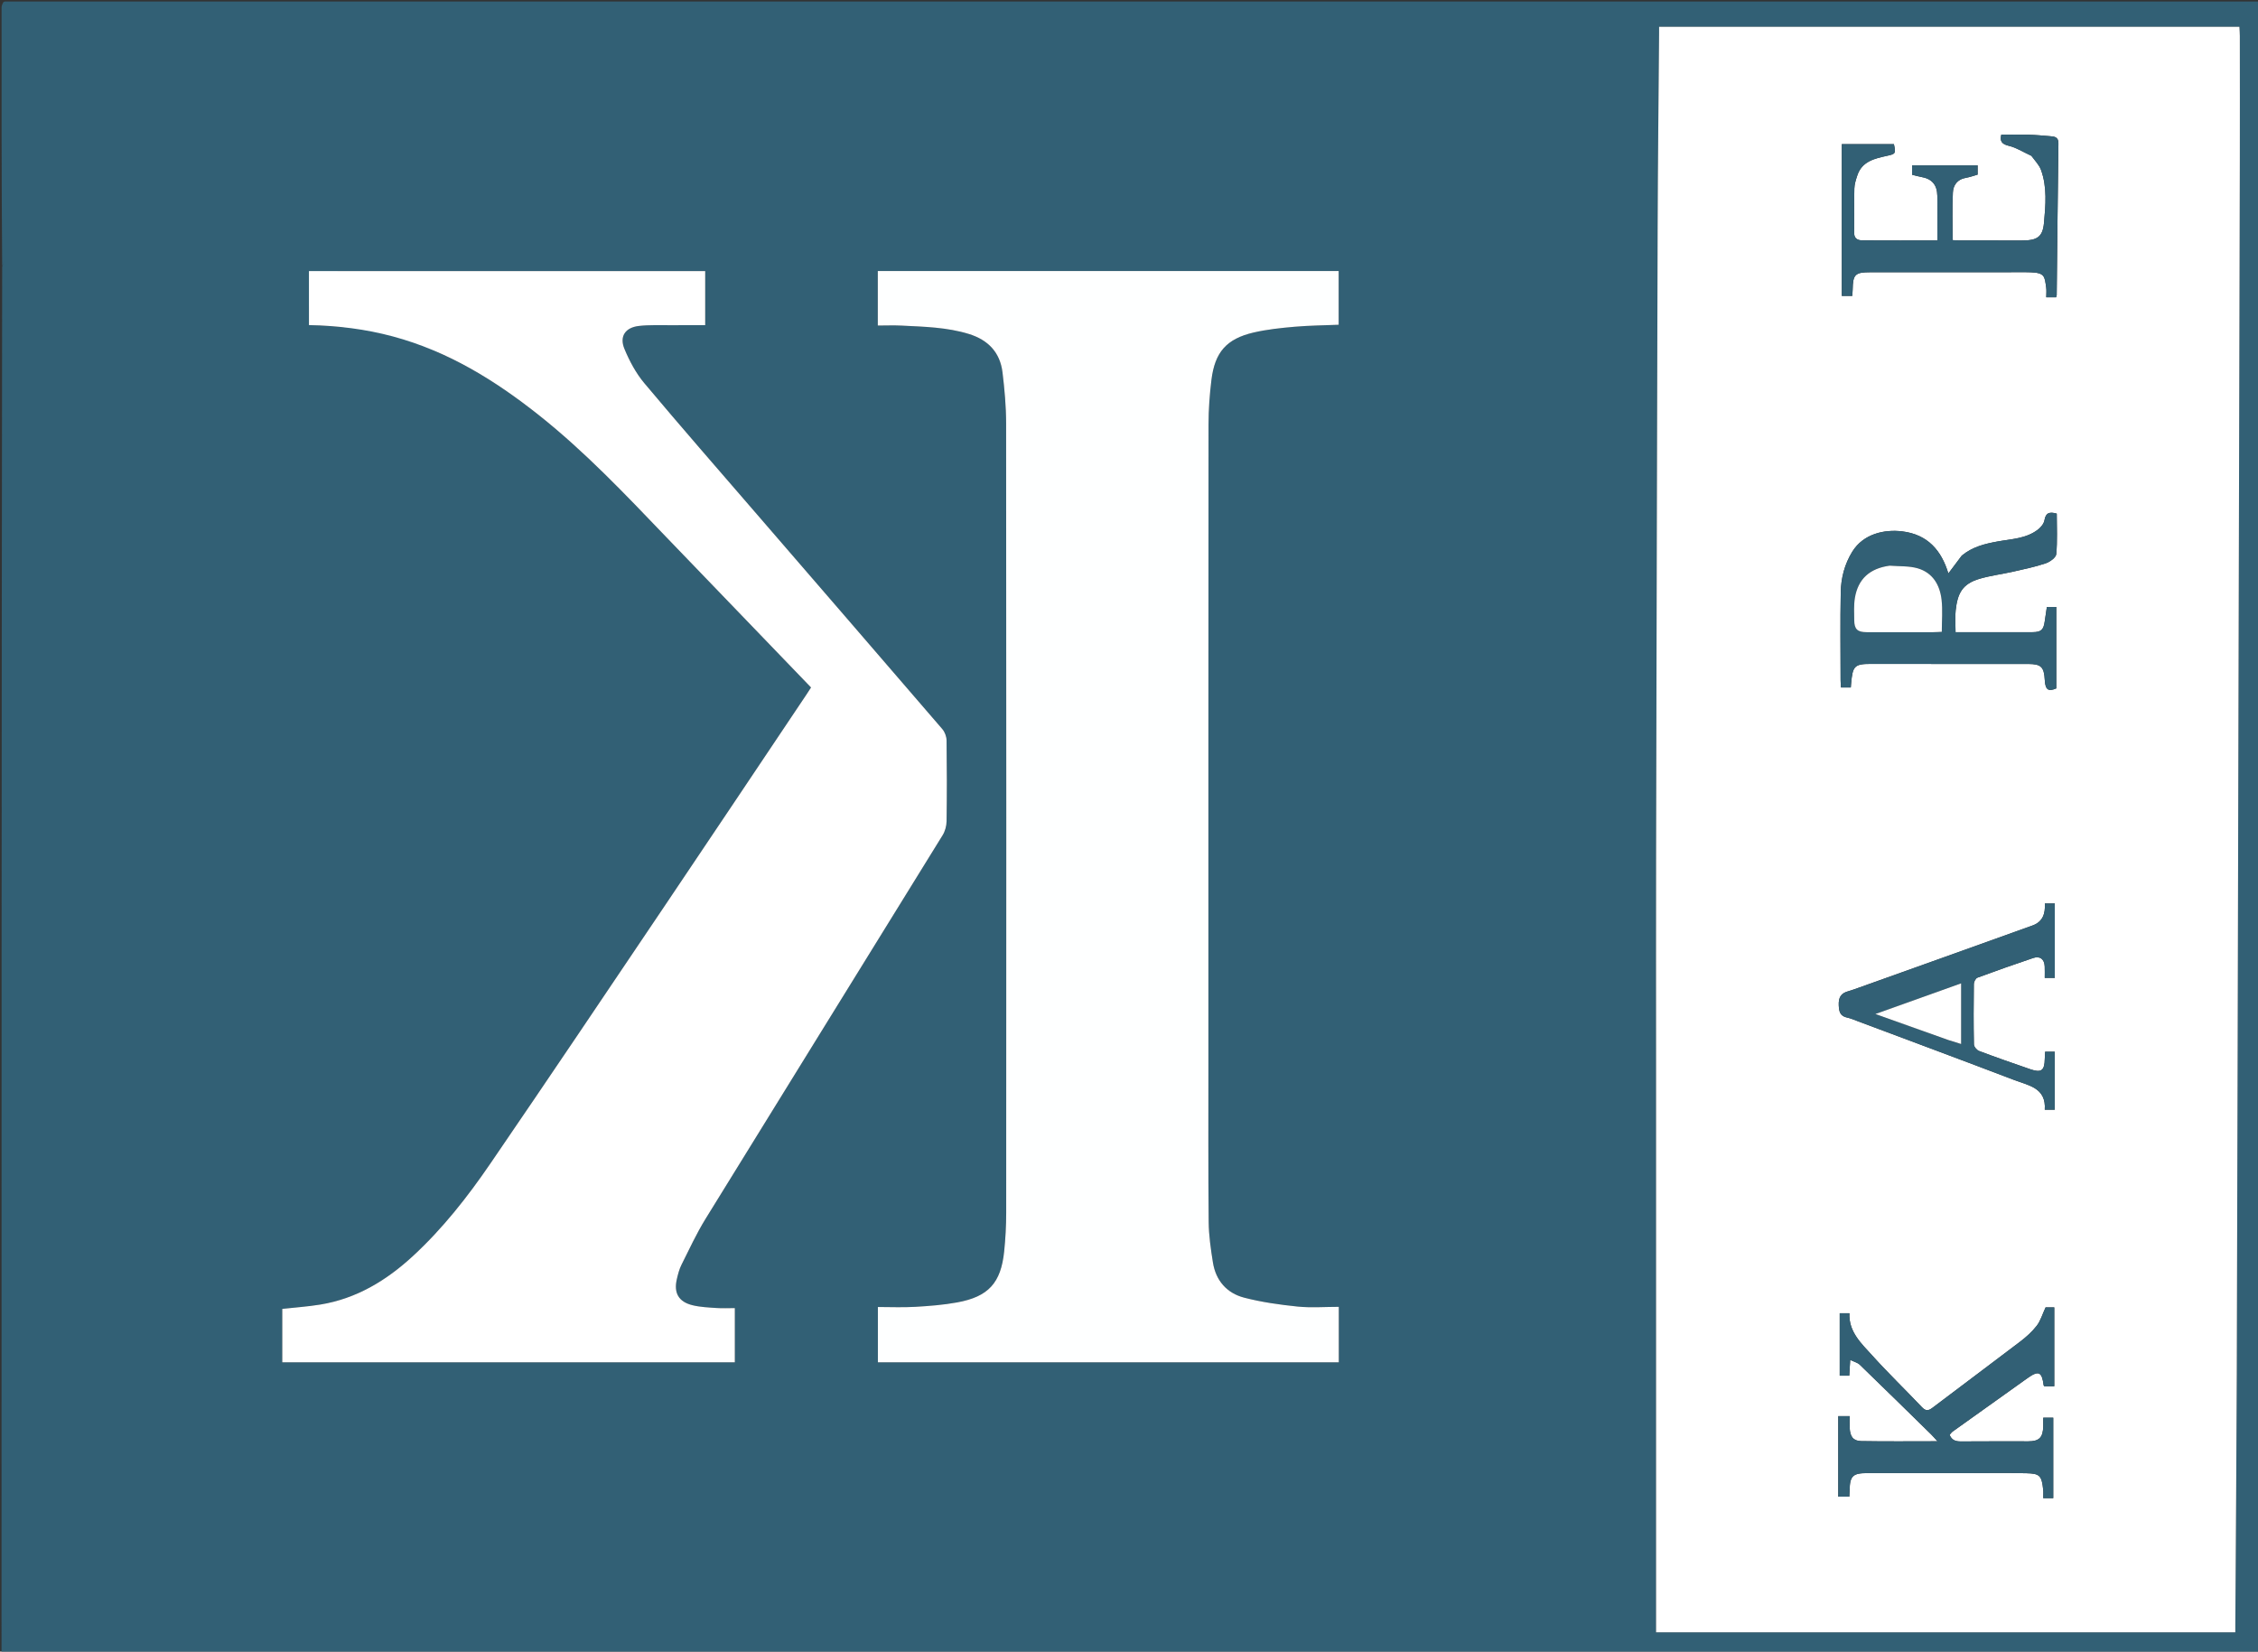
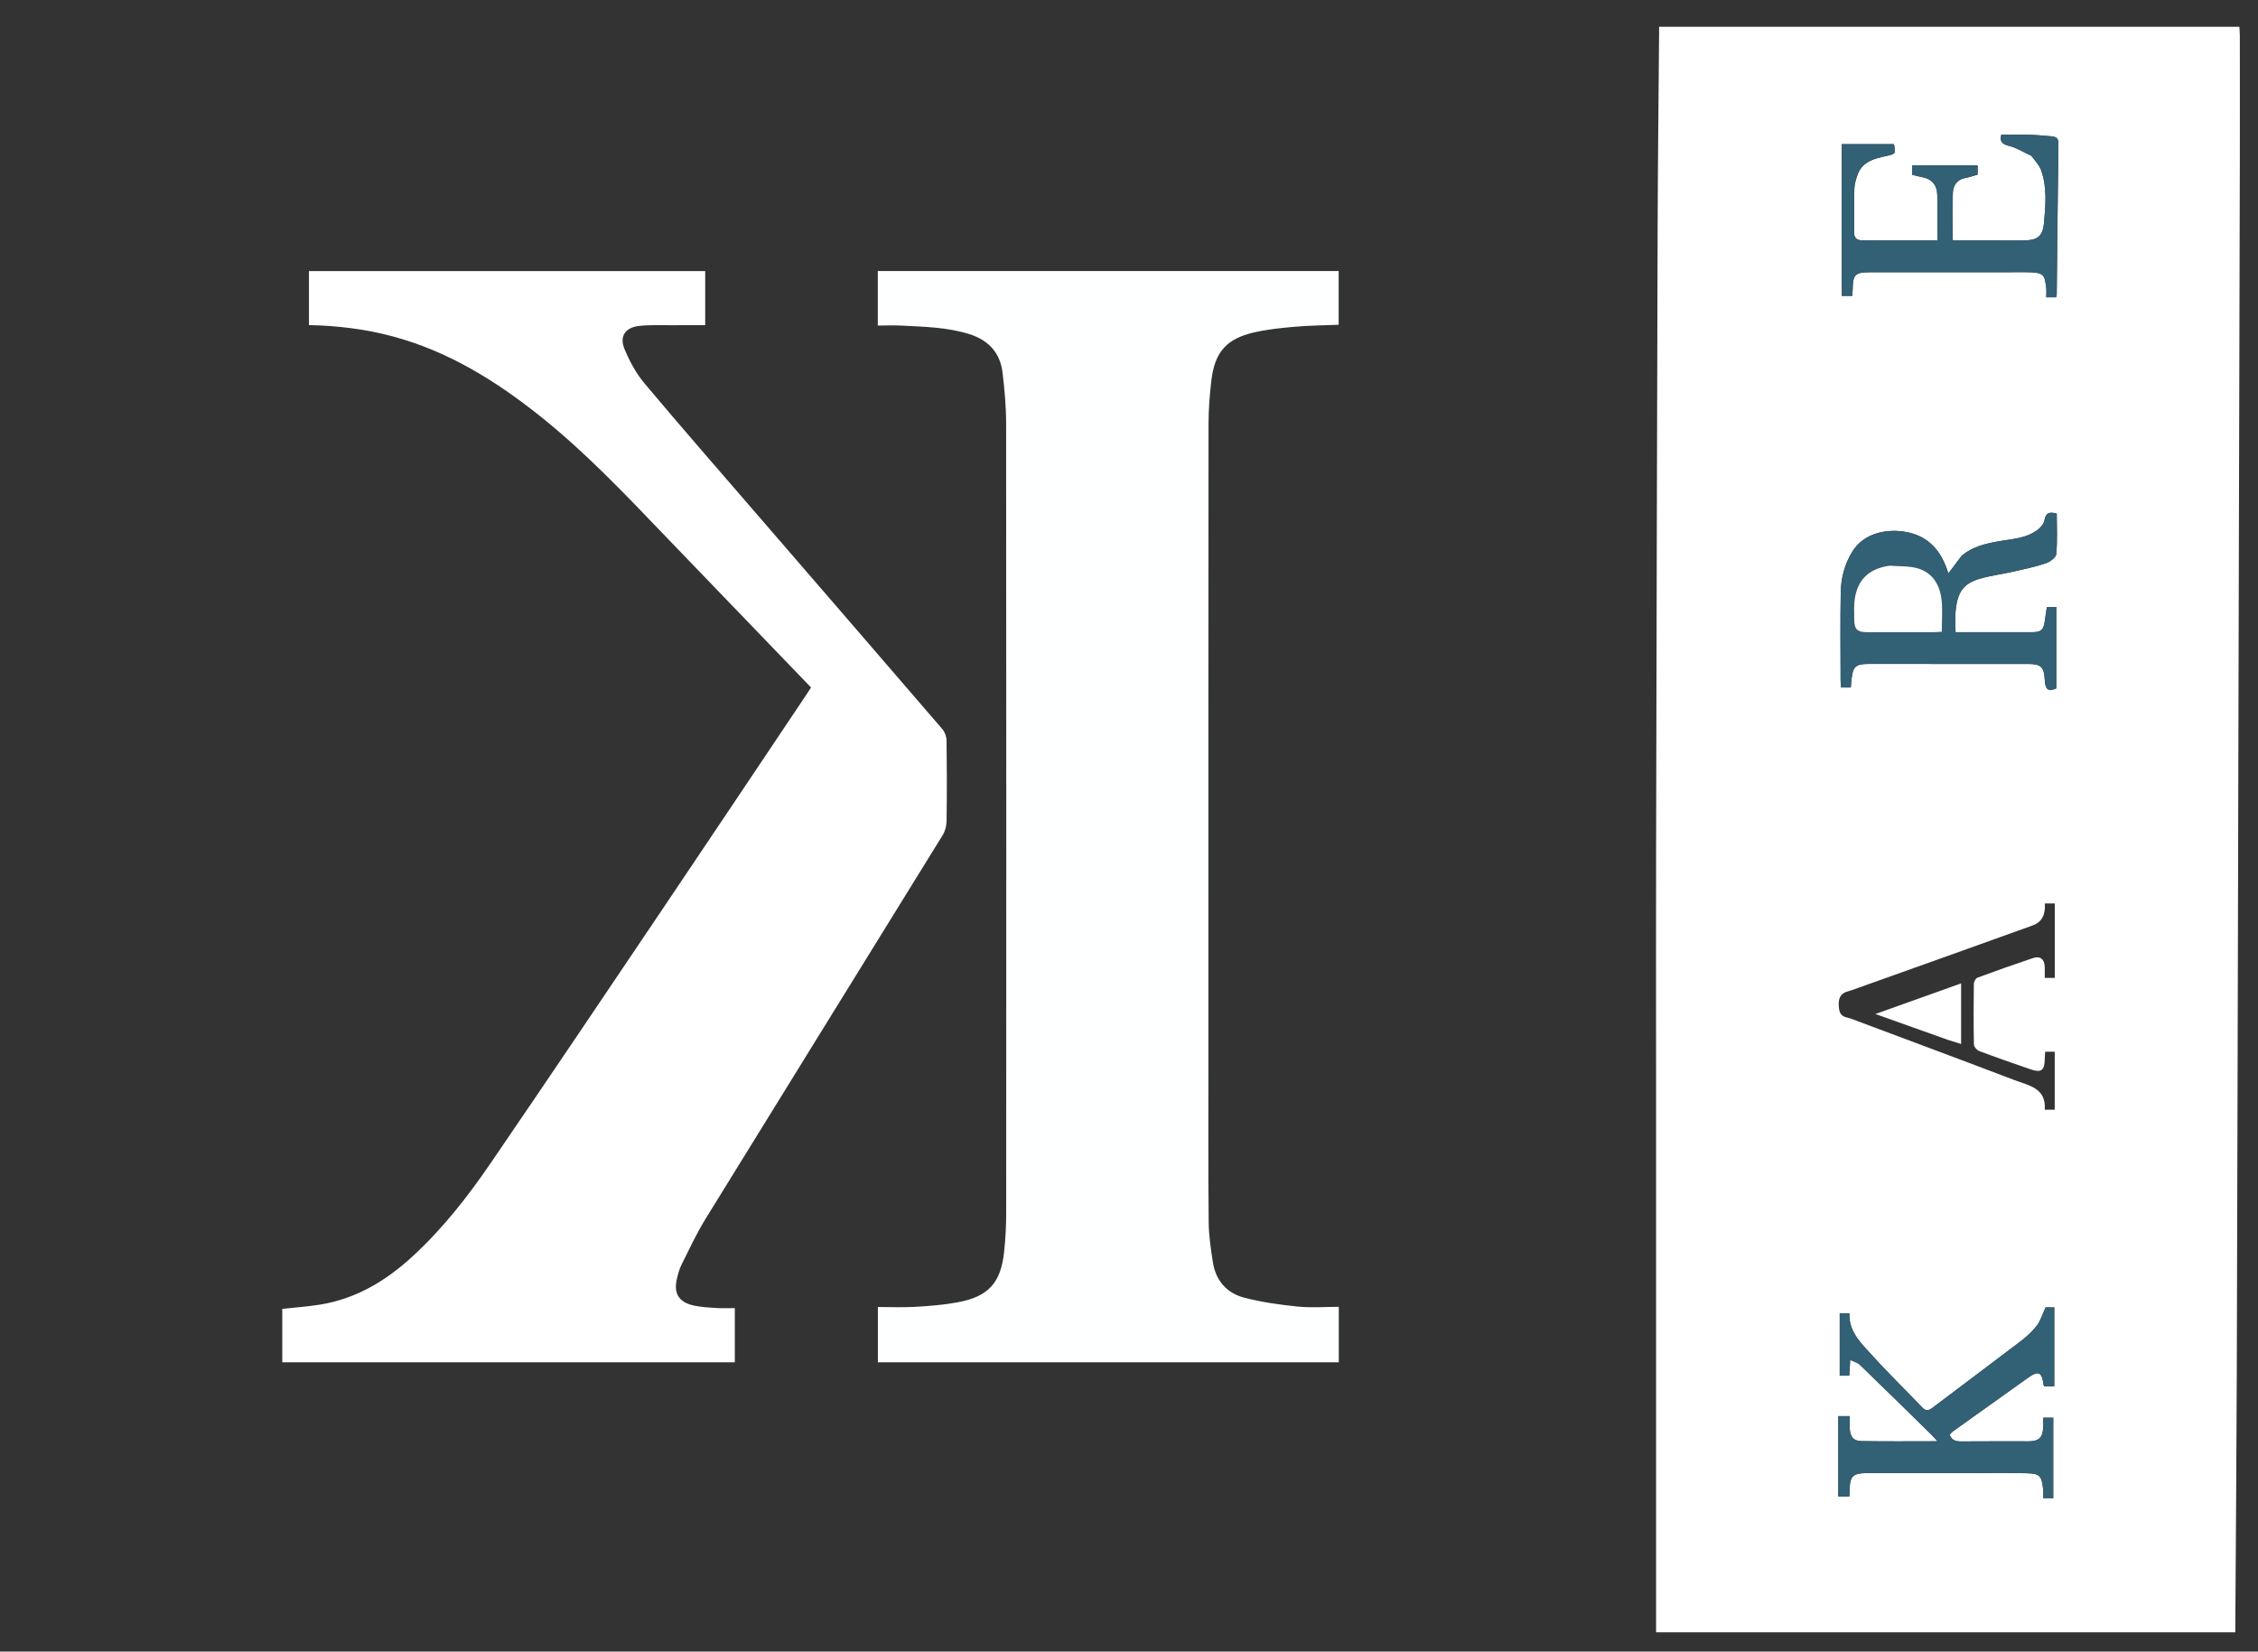
<svg xmlns="http://www.w3.org/2000/svg" version="1.1" id="Layer_1" x="0px" y="0px" width="100%" viewBox="0 0 1493 1092" enable-background="new 0 0 1493 1092" xml:space="preserve">
  <rect x="0" y="0" width="1493" height="1092" fill="#333333" stroke="none" />
-   <path fill="#326075" opacity="1" stroke="none" d=" M3,1  C499.96,1 996.92,1 1493.94,1  C1493.94,364.931 1493.94,728.862 1493.94,1092.896  C996.443,1092.896 498.885,1092.896 1,1092.896  C1,787.634 1,482.268 1.426,176.47  C2.235,174.024 2.95,172.01 2.952,169.996  C3.012,113.664 3,57.332 3,1 M1095,701.5  C1095,827.183 1095,952.865 1095,1079.274  C1222.429,1079.274 1350.064,1079.274 1477.999,1079.274  C1477.999,1077.563 1477.991,1076.073 1478,1074.583  C1478.332,1018.979 1478.801,963.375 1478.973,907.771  C1479.389,773.676 1479.666,639.58 1480,505.485  C1480.333,372.223 1480.678,238.962 1480.991,105.701  C1481.055,78.372 1481.005,51.044 1480.988,23.715  C1480.987,21.949 1480.82,20.183 1480.694,17.724  C1352.57,17.724 1224.936,17.724 1097.001,17.724  C1097.001,19.269 1097.01,20.592 1097,21.916  C1096.668,65.024 1096.163,108.133 1096.032,151.242  C1095.613,289.002 1095.307,426.763 1095.015,564.523  C1094.919,609.849 1095,655.174 1095,701.5 M799.001,702.5  C799.001,561.851 798.963,421.202 799.083,280.554  C799.092,270.757 799.815,260.905 801.009,251.177  C803.26,232.855 810.991,224.03 828.853,219.863  C837.717,217.795 846.895,216.841 855.99,216.046  C865.693,215.198 875.465,215.133 885.131,214.729  C885.131,202.581 885.131,190.869 885.131,179.197  C783.306,179.197 681.897,179.197 580.403,179.197  C580.403,191.232 580.403,202.959 580.403,215.246  C585.856,215.246 591.009,215.027 596.138,215.287  C611.09,216.045 626.096,216.347 640.613,220.816  C653.333,224.732 661.258,232.98 662.863,246.219  C664.222,257.431 665.244,268.766 665.253,280.048  C665.399,454.026 665.374,628.004 665.299,801.982  C665.295,810.46 664.831,818.974 663.964,827.407  C661.82,848.252 653.559,857.365 632.877,861.138  C623.74,862.804 614.39,863.529 605.1,864.067  C596.873,864.543 588.597,864.166 580.459,864.166  C580.459,877.354 580.459,889.08 580.459,900.724  C682.254,900.724 783.672,900.724 885.216,900.724  C885.216,888.703 885.216,876.96 885.216,864.059  C875.921,864.059 866.865,864.79 857.978,863.879  C846.124,862.665 834.191,860.985 822.68,858.006  C811.184,855.032 803.898,846.72 801.992,834.745  C800.583,825.894 799.268,816.917 799.182,807.985  C798.847,773.159 799.018,738.329 799.001,702.5 M440.455,355.045  C472.344,388.166 504.234,421.286 536.262,454.551  C535.172,456.231 534.207,457.765 533.198,459.269  C502.138,505.596 471.153,551.974 439.99,598.231  C401.478,655.397 363.034,712.611 324.111,769.495  C309.152,791.358 292.781,812.224 273.206,830.321  C255.617,846.581 235.789,858.636 211.789,862.56  C203.481,863.918 195.043,864.485 186.643,865.416  C186.643,877.295 186.643,889.026 186.643,900.734  C286.593,900.734 386.18,900.734 485.874,900.734  C485.874,888.738 485.874,877.01 485.874,864.89  C481.619,864.89 477.637,865.112 473.69,864.835  C468.396,864.464 462.997,864.248 457.881,862.996  C448.705,860.751 445.394,854.886 447.528,845.755  C448.281,842.532 449.11,839.221 450.578,836.288  C455.71,826.037 460.542,815.568 466.543,805.832  C518.684,721.241 571.076,636.804 623.264,552.242  C624.891,549.606 625.839,546.117 625.882,543.009  C626.126,525.182 626.112,507.349 625.874,489.522  C625.841,486.997 624.715,483.971 623.07,482.058  C582.216,434.565 541.211,387.203 500.263,339.791  C475.434,311.042 450.435,282.435 426.024,253.335  C420.475,246.721 416.196,238.683 412.873,230.661  C409.44,222.372 413.478,216.537 422.469,215.51  C429.221,214.74 436.105,215.072 442.931,215.016  C450.696,214.952 458.463,215.001 466.282,215.001  C466.282,202.652 466.282,190.925 466.282,179.226  C378.692,179.226 291.466,179.226 204.279,179.226  C204.279,191.299 204.279,203.034 204.279,214.947  C223.298,215.318 241.733,217.595 259.831,222.46  C296.069,232.2 327.177,251.383 356.237,274.437  C386.631,298.548 413.211,326.628 440.455,355.045  C3,57.332 3.012,113.664 2.952,169.996  C2.95,172.01 2.235,174.024 1.426,176.019  C1,118.995 0.993,61.991 1.042,4.986  C1.043,3.657 1.667,2.329 2.5,1 z" />
  <path fill="#FFFFFF" opacity="1" stroke="none" d=" M1095,701  C1095,655.174 1094.919,609.849 1095.015,564.523  C1095.307,426.763 1095.613,289.002 1096.032,151.242  C1096.163,108.133 1096.668,65.024 1097,21.916  C1097.01,20.592 1097.001,19.269 1097.001,17.724  C1224.936,17.724 1352.57,17.724 1480.694,17.724  C1480.82,20.183 1480.987,21.949 1480.988,23.715  C1481.005,51.044 1481.055,78.372 1480.991,105.701  C1480.678,238.962 1480.333,372.223 1480,505.485  C1479.666,639.58 1479.389,773.676 1478.973,907.771  C1478.801,963.375 1478.332,1018.979 1478,1074.583  C1477.991,1076.073 1477.999,1077.563 1477.999,1079.274  C1350.064,1079.274 1222.429,1079.274 1095,1079.274  C1095,952.865 1095,827.183 1095,701 M1297.022,367.475  C1294.108,371.362 1291.194,375.25 1288.26,379.165  C1283.705,364.015 1274.676,353.372 1257.68,351.326  C1245.889,349.906 1232.019,352.965 1224.723,364.797  C1219.641,373.039 1217.289,382.165 1217.11,391.627  C1216.745,410.948 1216.994,430.28 1217.012,449.608  C1217.013,451.229 1217.175,452.849 1217.266,454.535  C1219.674,454.535 1221.697,454.535 1223.753,454.535  C1223.857,453.262 1223.916,452.435 1223.993,451.609  C1225.022,440.557 1226.038,438.941 1236.959,438.968  C1271.616,439.054 1306.272,438.992 1340.929,439.006  C1349.644,439.009 1351.56,440.953 1352.024,449.74  C1352.379,456.464 1354.708,457.282 1359.634,455.148  C1359.634,437.255 1359.634,419.348 1359.634,401.331  C1357.352,401.331 1355.438,401.331 1353.394,401.331  C1352.893,404.696 1352.407,407.773 1351.982,410.858  C1351.212,416.447 1349.581,417.97 1343.892,417.986  C1329.896,418.025 1315.9,417.999 1301.904,417.999  C1299.127,417.999 1296.35,417.999 1293.019,417.999  C1293.019,412.73 1292.596,408.061 1293.103,403.496  C1294.329,392.464 1297.35,386.08 1308.907,382.683  C1316.142,380.556 1323.724,379.638 1331.103,377.969  C1338.317,376.338 1345.599,374.824 1352.589,372.478  C1355.397,371.535 1359.393,368.686 1359.603,366.406  C1360.421,357.528 1359.936,348.53 1359.936,339.609  C1355.26,338.271 1352.647,338.897 1351.801,343.985  C1351.426,346.243 1349.42,348.665 1347.491,350.154  C1339.672,356.187 1329.992,356.335 1320.803,358.019  C1312.499,359.541 1304.314,361.446 1297.022,367.475 M1299.5,974  C1312.993,974 1326.491,973.755 1339.976,974.09  C1348.632,974.305 1350.004,975.59 1350.973,985.048  C1351.154,986.815 1350.999,988.616 1350.999,990.547  C1353.615,990.547 1355.628,990.547 1357.615,990.547  C1357.615,972.537 1357.615,954.967 1357.615,937.361  C1355.317,937.361 1353.408,937.361 1350.999,937.361  C1350.999,939.498 1351.031,941.295 1350.993,943.09  C1350.838,950.452 1348.327,952.985 1341.102,952.994  C1326.277,953.012 1311.451,952.923 1296.627,953.055  C1293.114,953.086 1290.501,952.267 1289.112,948.676  C1289.806,947.917 1290.367,947.046 1291.149,946.485  C1307.603,934.704 1324.06,922.927 1340.564,911.217  C1347.983,905.952 1350.134,906.958 1351.276,915.964  C1351.31,916.231 1351.68,916.456 1351.784,916.577  C1353.801,916.577 1355.699,916.577 1358.294,916.577  C1358.294,898.971 1358.294,881.775 1358.294,864.429  C1356.022,864.429 1353.664,864.429 1352.559,864.429  C1350.405,869.058 1349.22,873.3 1346.726,876.531  C1343.661,880.498 1339.782,883.987 1335.77,887.046  C1316.531,901.718 1297.09,916.125 1277.824,930.762  C1275.073,932.852 1273.332,933.081 1270.787,930.397  C1259.919,918.934 1248.526,907.954 1237.947,896.235  C1230.758,888.273 1222.283,880.668 1222.842,868.304  C1220.422,868.304 1218.513,868.304 1216.432,868.304  C1216.432,882.294 1216.432,895.987 1216.432,909.592  C1218.783,909.592 1220.687,909.592 1222.74,909.592  C1222.937,906.272 1223.112,903.332 1223.361,899.152  C1225.961,900.42 1228.248,900.938 1229.69,902.332  C1245.484,917.59 1261.15,932.98 1276.834,948.35  C1278.073,949.563 1279.194,950.896 1281.078,952.942  C1263.549,952.942 1247.115,953.13 1230.69,952.834  C1225.381,952.738 1223.328,949.897 1223.034,944.31  C1222.898,941.717 1223.011,939.11 1223.011,936.326  C1220.009,936.326 1217.775,936.326 1215.463,936.326  C1215.463,954.33 1215.463,972.013 1215.463,989.57  C1218.168,989.57 1220.402,989.57 1222.77,989.57  C1222.861,987.84 1222.974,986.525 1222.992,985.209  C1223.116,975.96 1225.123,974.001 1234.535,974  C1255.857,973.999 1277.178,974 1299.5,974 M1343.331,103.095  C1345.444,106.173 1348.299,108.981 1349.535,112.379  C1353.674,123.759 1352.56,135.744 1351.497,147.385  C1350.634,156.836 1346.815,158.995 1337.013,158.999  C1323.181,159.004 1309.35,159.01 1295.519,158.986  C1293.768,158.983 1292.017,158.8 1291.092,158.747  C1291.092,147.791 1290.734,137.502 1291.251,127.257  C1291.492,122.476 1294.181,118.553 1299.716,117.612  C1302.425,117.152 1305.046,116.176 1307.616,115.459  C1307.616,113.277 1307.616,111.375 1307.616,109.33  C1293,109.33 1278.757,109.33 1264.279,109.33  C1264.279,111.58 1264.279,113.498 1264.279,115.543  C1266.393,116.059 1268.277,116.639 1270.204,116.968  C1277.358,118.191 1280.841,122.084 1280.97,129.496  C1281.092,136.493 1280.999,143.493 1281,150.492  C1281,153.233 1281,155.973 1281,158.984  C1263.902,158.984 1247.746,159.036 1231.591,158.937  C1228.619,158.919 1225.976,158.006 1225.995,154.12  C1226.043,144.289 1225.866,134.453 1226.107,124.627  C1226.178,121.739 1227.128,118.805 1228.05,116.017  C1231.145,106.657 1239.462,104.838 1247.578,103.053  C1253.302,101.794 1253.622,101.605 1252.271,95.321  C1241.077,95.321 1229.84,95.321 1217.802,95.321  C1217.802,128.958 1217.802,162.275 1217.802,195.631  C1220.037,195.631 1222.278,195.631 1224.711,195.631  C1224.823,193.983 1224.969,192.681 1224.991,191.376  C1225.154,181.447 1226.624,180.001 1236.655,180.001  C1266.484,179.999 1296.314,179.999 1326.143,179.999  C1331.642,179.999 1337.147,179.848 1342.64,180.035  C1352.149,180.359 1351.897,182.887 1352.946,190.054  C1353.25,192.129 1352.993,194.286 1352.993,196.545  C1355.619,196.545 1357.632,196.545 1359.519,196.545  C1359.734,195.789 1359.898,195.475 1359.902,195.158  C1360.273,161.712 1360.589,128.265 1361.043,94.82  C1361.104,90.351 1358.193,90.264 1355.182,90.02  C1350.573,89.647 1345.961,89.202 1341.343,89.078  C1335.328,88.917 1329.305,89.039 1323.267,89.039  C1322.206,93.237 1323.464,95.28 1328.276,96.426  C1333.29,97.62 1337.875,100.617 1343.331,103.095 M1228.705,653.144  C1226.524,653.895 1224.379,654.782 1222.155,655.371  C1217.285,656.66 1215.561,659.434 1215.79,664.674  C1215.984,669.1 1216.799,671.853 1221.426,672.831  C1223.824,673.337 1226.118,674.369 1228.432,675.236  C1263.002,688.189 1297.612,701.035 1332.102,714.195  C1341.379,717.735 1353.069,719.294 1352.009,733.722  C1354.521,733.722 1356.435,733.722 1358.593,733.722  C1358.593,720.758 1358.593,708.055 1358.593,695.386  C1356.272,695.386 1354.362,695.386 1352.243,695.386  C1352.15,697.215 1352.032,698.687 1352.008,700.16  C1351.88,707.819 1349.733,709.464 1342.558,706.998  C1331.171,703.083 1319.799,699.114 1308.532,694.874  C1307.025,694.307 1305.189,692.041 1305.159,690.528  C1304.895,677.203 1304.932,663.868 1305.113,650.54  C1305.133,649.11 1306.329,646.849 1307.511,646.412  C1319.725,641.893 1332.015,637.573 1344.357,633.415  C1348.867,631.896 1351.763,634.183 1351.973,638.986  C1352.085,641.557 1351.993,644.137 1351.993,646.567  C1354.813,646.567 1356.712,646.567 1358.627,646.567  C1358.627,629.905 1358.627,613.663 1358.627,597.34  C1356.336,597.34 1354.422,597.34 1352.053,597.34  C1352.507,604.108 1350.605,609.51 1343.988,611.893  C1305.833,625.629 1267.655,639.305 1228.705,653.144 z" />
  <path fill="#FEFFFF" opacity="1" stroke="none" d=" M799.001,703  C799.018,738.329 798.847,773.159 799.182,807.985  C799.268,816.917 800.583,825.894 801.992,834.745  C803.898,846.72 811.184,855.032 822.68,858.006  C834.191,860.985 846.124,862.665 857.978,863.879  C866.865,864.79 875.921,864.059 885.216,864.059  C885.216,876.96 885.216,888.703 885.216,900.724  C783.672,900.724 682.254,900.724 580.459,900.724  C580.459,889.08 580.459,877.354 580.459,864.166  C588.597,864.166 596.873,864.543 605.1,864.067  C614.39,863.529 623.74,862.804 632.877,861.138  C653.559,857.365 661.82,848.252 663.964,827.407  C664.831,818.974 665.295,810.46 665.299,801.982  C665.374,628.004 665.399,454.026 665.253,280.048  C665.244,268.766 664.222,257.431 662.863,246.219  C661.258,232.98 653.333,224.732 640.613,220.816  C626.096,216.347 611.09,216.045 596.138,215.287  C591.009,215.027 585.856,215.246 580.403,215.246  C580.403,202.959 580.403,191.232 580.403,179.197  C681.897,179.197 783.306,179.197 885.131,179.197  C885.131,190.869 885.131,202.581 885.131,214.729  C875.465,215.133 865.693,215.198 855.99,216.046  C846.895,216.841 837.717,217.795 828.853,219.863  C810.991,224.03 803.26,232.855 801.009,251.177  C799.815,260.905 799.092,270.757 799.083,280.554  C798.963,421.202 799.001,561.851 799.001,703 z" />
  <path fill="#FFFFFF" opacity="1" stroke="none" d=" M440.206,354.793  C413.211,326.628 386.631,298.548 356.237,274.437  C327.177,251.383 296.069,232.2 259.831,222.46  C241.733,217.595 223.298,215.318 204.279,214.947  C204.279,203.034 204.279,191.299 204.279,179.226  C291.466,179.226 378.692,179.226 466.282,179.226  C466.282,190.925 466.282,202.652 466.282,215.001  C458.463,215.001 450.696,214.952 442.931,215.016  C436.105,215.072 429.221,214.74 422.469,215.51  C413.478,216.537 409.44,222.372 412.873,230.661  C416.196,238.683 420.475,246.721 426.024,253.335  C450.435,282.435 475.434,311.042 500.263,339.791  C541.211,387.203 582.216,434.565 623.07,482.058  C624.715,483.971 625.841,486.997 625.874,489.522  C626.112,507.349 626.126,525.182 625.882,543.009  C625.839,546.117 624.891,549.606 623.264,552.242  C571.076,636.804 518.684,721.241 466.543,805.832  C460.542,815.568 455.71,826.037 450.578,836.288  C449.11,839.221 448.281,842.532 447.528,845.755  C445.394,854.886 448.705,860.751 457.881,862.996  C462.997,864.248 468.396,864.464 473.69,864.835  C477.637,865.112 481.619,864.89 485.874,864.89  C485.874,877.01 485.874,888.738 485.874,900.734  C386.18,900.734 286.593,900.734 186.643,900.734  C186.643,889.026 186.643,877.295 186.643,865.416  C195.043,864.485 203.481,863.918 211.789,862.56  C235.789,858.636 255.617,846.581 273.206,830.321  C292.781,812.224 309.152,791.358 324.111,769.495  C363.034,712.611 401.478,655.397 439.99,598.231  C471.153,551.974 502.138,505.596 533.198,459.269  C534.207,457.765 535.172,456.231 536.262,454.551  C504.234,421.286 472.344,388.166 440.206,354.793 z" />
  <path fill="#326075" opacity="1" stroke="none" d=" M1297.279,367.222  C1304.314,361.446 1312.499,359.541 1320.803,358.019  C1329.992,356.335 1339.672,356.187 1347.491,350.154  C1349.42,348.665 1351.426,346.243 1351.801,343.985  C1352.647,338.897 1355.26,338.271 1359.936,339.609  C1359.936,348.53 1360.421,357.528 1359.603,366.406  C1359.393,368.686 1355.397,371.535 1352.589,372.478  C1345.599,374.824 1338.317,376.338 1331.103,377.969  C1323.724,379.638 1316.142,380.556 1308.907,382.683  C1297.35,386.08 1294.329,392.464 1293.103,403.496  C1292.596,408.061 1293.019,412.73 1293.019,417.999  C1296.35,417.999 1299.127,417.999 1301.904,417.999  C1315.9,417.999 1329.896,418.025 1343.892,417.986  C1349.581,417.97 1351.212,416.447 1351.982,410.858  C1352.407,407.773 1352.893,404.696 1353.394,401.331  C1355.438,401.331 1357.352,401.331 1359.634,401.331  C1359.634,419.348 1359.634,437.255 1359.634,455.148  C1354.708,457.282 1352.379,456.464 1352.024,449.74  C1351.56,440.953 1349.644,439.009 1340.929,439.006  C1306.272,438.992 1271.616,439.054 1236.959,438.968  C1226.038,438.941 1225.022,440.557 1223.993,451.609  C1223.916,452.435 1223.857,453.262 1223.753,454.535  C1221.697,454.535 1219.674,454.535 1217.266,454.535  C1217.175,452.849 1217.013,451.229 1217.012,449.608  C1216.994,430.28 1216.745,410.948 1217.11,391.627  C1217.289,382.165 1219.641,373.039 1224.723,364.797  C1232.019,352.965 1245.889,349.906 1257.68,351.326  C1274.676,353.372 1283.705,364.015 1288.26,379.165  C1291.194,375.25 1294.108,371.362 1297.279,367.222 M1248.976,374.03  C1236.401,375.78 1228.54,382.727 1226.47,395.345  C1225.681,400.149 1225.997,405.156 1226.032,410.07  C1226.074,416.027 1228.132,417.971 1234.225,417.987  C1248.853,418.023 1263.481,418.008 1278.11,417.989  C1279.887,417.987 1281.665,417.838 1283.927,417.734  C1283.927,410.411 1284.556,403.404 1283.776,396.557  C1282.663,386.786 1277.943,378.661 1267.997,375.775  C1262.271,374.114 1255.944,374.528 1248.976,374.03 z" />
  <path fill="#326075" opacity="1" stroke="none" d=" M1299,974  C1277.178,974 1255.857,973.999 1234.535,974  C1225.123,974.001 1223.116,975.96 1222.992,985.209  C1222.974,986.525 1222.861,987.84 1222.77,989.57  C1220.402,989.57 1218.168,989.57 1215.463,989.57  C1215.463,972.013 1215.463,954.33 1215.463,936.326  C1217.775,936.326 1220.009,936.326 1223.011,936.326  C1223.011,939.11 1222.898,941.717 1223.034,944.31  C1223.328,949.897 1225.381,952.738 1230.69,952.834  C1247.115,953.13 1263.549,952.942 1281.078,952.942  C1279.194,950.896 1278.073,949.563 1276.834,948.35  C1261.15,932.98 1245.484,917.59 1229.69,902.332  C1228.248,900.938 1225.961,900.42 1223.361,899.152  C1223.112,903.332 1222.937,906.272 1222.74,909.592  C1220.687,909.592 1218.783,909.592 1216.432,909.592  C1216.432,895.987 1216.432,882.294 1216.432,868.304  C1218.513,868.304 1220.422,868.304 1222.842,868.304  C1222.283,880.668 1230.758,888.273 1237.947,896.235  C1248.526,907.954 1259.919,918.934 1270.787,930.397  C1273.332,933.081 1275.073,932.852 1277.824,930.762  C1297.09,916.125 1316.531,901.718 1335.77,887.046  C1339.782,883.987 1343.661,880.498 1346.726,876.531  C1349.22,873.3 1350.405,869.058 1352.559,864.429  C1353.664,864.429 1356.022,864.429 1358.294,864.429  C1358.294,881.775 1358.294,898.971 1358.294,916.577  C1355.699,916.577 1353.801,916.577 1351.784,916.577  C1351.68,916.456 1351.31,916.231 1351.276,915.964  C1350.134,906.958 1347.983,905.952 1340.564,911.217  C1324.06,922.927 1307.603,934.704 1291.149,946.485  C1290.367,947.046 1289.806,947.917 1289.112,948.676  C1290.501,952.267 1293.114,953.086 1296.627,953.055  C1311.451,952.923 1326.277,953.012 1341.102,952.994  C1348.327,952.985 1350.838,950.452 1350.993,943.09  C1351.031,941.295 1350.999,939.498 1350.999,937.361  C1353.408,937.361 1355.317,937.361 1357.615,937.361  C1357.615,954.967 1357.615,972.537 1357.615,990.547  C1355.628,990.547 1353.615,990.547 1350.999,990.547  C1350.999,988.616 1351.154,986.815 1350.973,985.048  C1350.004,975.59 1348.632,974.305 1339.976,974.09  C1326.491,973.755 1312.993,974 1299,974 z" />
  <path fill="#326075" opacity="1" stroke="none" d=" M1342.989,102.96  C1337.875,100.617 1333.29,97.62 1328.276,96.426  C1323.464,95.28 1322.206,93.237 1323.267,89.039  C1329.305,89.039 1335.328,88.917 1341.343,89.078  C1345.961,89.202 1350.573,89.647 1355.182,90.02  C1358.193,90.264 1361.104,90.351 1361.043,94.82  C1360.589,128.265 1360.273,161.712 1359.902,195.158  C1359.898,195.475 1359.734,195.789 1359.519,196.545  C1357.632,196.545 1355.619,196.545 1352.993,196.545  C1352.993,194.286 1353.25,192.129 1352.946,190.054  C1351.897,182.887 1352.149,180.359 1342.64,180.035  C1337.147,179.848 1331.642,179.999 1326.143,179.999  C1296.314,179.999 1266.484,179.999 1236.655,180.001  C1226.624,180.001 1225.154,181.447 1224.991,191.376  C1224.969,192.681 1224.823,193.983 1224.711,195.631  C1222.278,195.631 1220.037,195.631 1217.802,195.631  C1217.802,162.275 1217.802,128.958 1217.802,95.321  C1229.84,95.321 1241.077,95.321 1252.271,95.321  C1253.622,101.605 1253.302,101.794 1247.578,103.053  C1239.462,104.838 1231.145,106.657 1228.05,116.017  C1227.128,118.805 1226.178,121.739 1226.107,124.627  C1225.866,134.453 1226.043,144.289 1225.995,154.12  C1225.976,158.006 1228.619,158.919 1231.591,158.937  C1247.746,159.036 1263.902,158.984 1281,158.984  C1281,155.973 1281,153.233 1281,150.492  C1280.999,143.493 1281.092,136.493 1280.97,129.496  C1280.841,122.084 1277.358,118.191 1270.204,116.968  C1268.277,116.639 1266.393,116.059 1264.279,115.543  C1264.279,113.498 1264.279,111.58 1264.279,109.33  C1278.757,109.33 1293,109.33 1307.616,109.33  C1307.616,111.375 1307.616,113.277 1307.616,115.459  C1305.046,116.176 1302.425,117.152 1299.716,117.612  C1294.181,118.553 1291.492,122.476 1291.251,127.257  C1290.734,137.502 1291.092,147.791 1291.092,158.747  C1292.017,158.8 1293.768,158.983 1295.519,158.986  C1309.35,159.01 1323.181,159.004 1337.013,158.999  C1346.815,158.995 1350.634,156.836 1351.497,147.385  C1352.56,135.744 1353.674,123.759 1349.535,112.379  C1348.299,108.981 1345.444,106.173 1342.989,102.96 z" />
-   <path fill="#326075" opacity="1" stroke="none" d=" M1229.095,653.073  C1267.655,639.305 1305.833,625.629 1343.988,611.893  C1350.605,609.51 1352.507,604.108 1352.053,597.34  C1354.422,597.34 1356.336,597.34 1358.627,597.34  C1358.627,613.663 1358.627,629.905 1358.627,646.567  C1356.712,646.567 1354.813,646.567 1351.993,646.567  C1351.993,644.137 1352.085,641.557 1351.973,638.986  C1351.763,634.183 1348.867,631.896 1344.357,633.415  C1332.015,637.573 1319.725,641.893 1307.511,646.412  C1306.329,646.849 1305.133,649.11 1305.113,650.54  C1304.932,663.868 1304.895,677.203 1305.159,690.528  C1305.189,692.041 1307.025,694.307 1308.532,694.874  C1319.799,699.114 1331.171,703.083 1342.558,706.998  C1349.733,709.464 1351.88,707.819 1352.008,700.16  C1352.032,698.687 1352.15,697.215 1352.243,695.386  C1354.362,695.386 1356.272,695.386 1358.593,695.386  C1358.593,708.055 1358.593,720.758 1358.593,733.722  C1356.435,733.722 1354.521,733.722 1352.009,733.722  C1353.069,719.294 1341.379,717.735 1332.102,714.195  C1297.612,701.035 1263.002,688.189 1228.432,675.236  C1226.118,674.369 1223.824,673.337 1221.426,672.831  C1216.799,671.853 1215.984,669.1 1215.79,664.674  C1215.561,659.434 1217.285,656.66 1222.155,655.371  C1224.379,654.782 1226.524,653.895 1229.095,653.073 M1288.683,687.85  C1291.323,688.647 1293.964,689.445 1296.694,690.269  C1296.694,676.956 1296.694,663.914 1296.694,650.184  C1277.752,656.958 1259.302,663.556 1240.008,670.456  C1256.656,676.366 1272.32,681.927 1288.683,687.85 z" />
  <path fill="#FFFFFF" opacity="1" stroke="none" d=" M1249.432,374.019  C1255.944,374.528 1262.271,374.114 1267.997,375.775  C1277.943,378.661 1282.663,386.786 1283.776,396.557  C1284.556,403.404 1283.927,410.411 1283.927,417.734  C1281.665,417.838 1279.887,417.987 1278.11,417.989  C1263.481,418.008 1248.853,418.023 1234.225,417.987  C1228.132,417.971 1226.074,416.027 1226.032,410.07  C1225.997,405.156 1225.681,400.149 1226.47,395.345  C1228.54,382.727 1236.401,375.78 1249.432,374.019 z" />
  <path fill="#FFFFFF" opacity="1" stroke="none" d=" M1288.334,687.669  C1272.32,681.927 1256.656,676.366 1240.008,670.456  C1259.302,663.556 1277.752,656.958 1296.694,650.184  C1296.694,663.914 1296.694,676.956 1296.694,690.269  C1293.964,689.445 1291.323,688.647 1288.334,687.669 z" />
</svg>